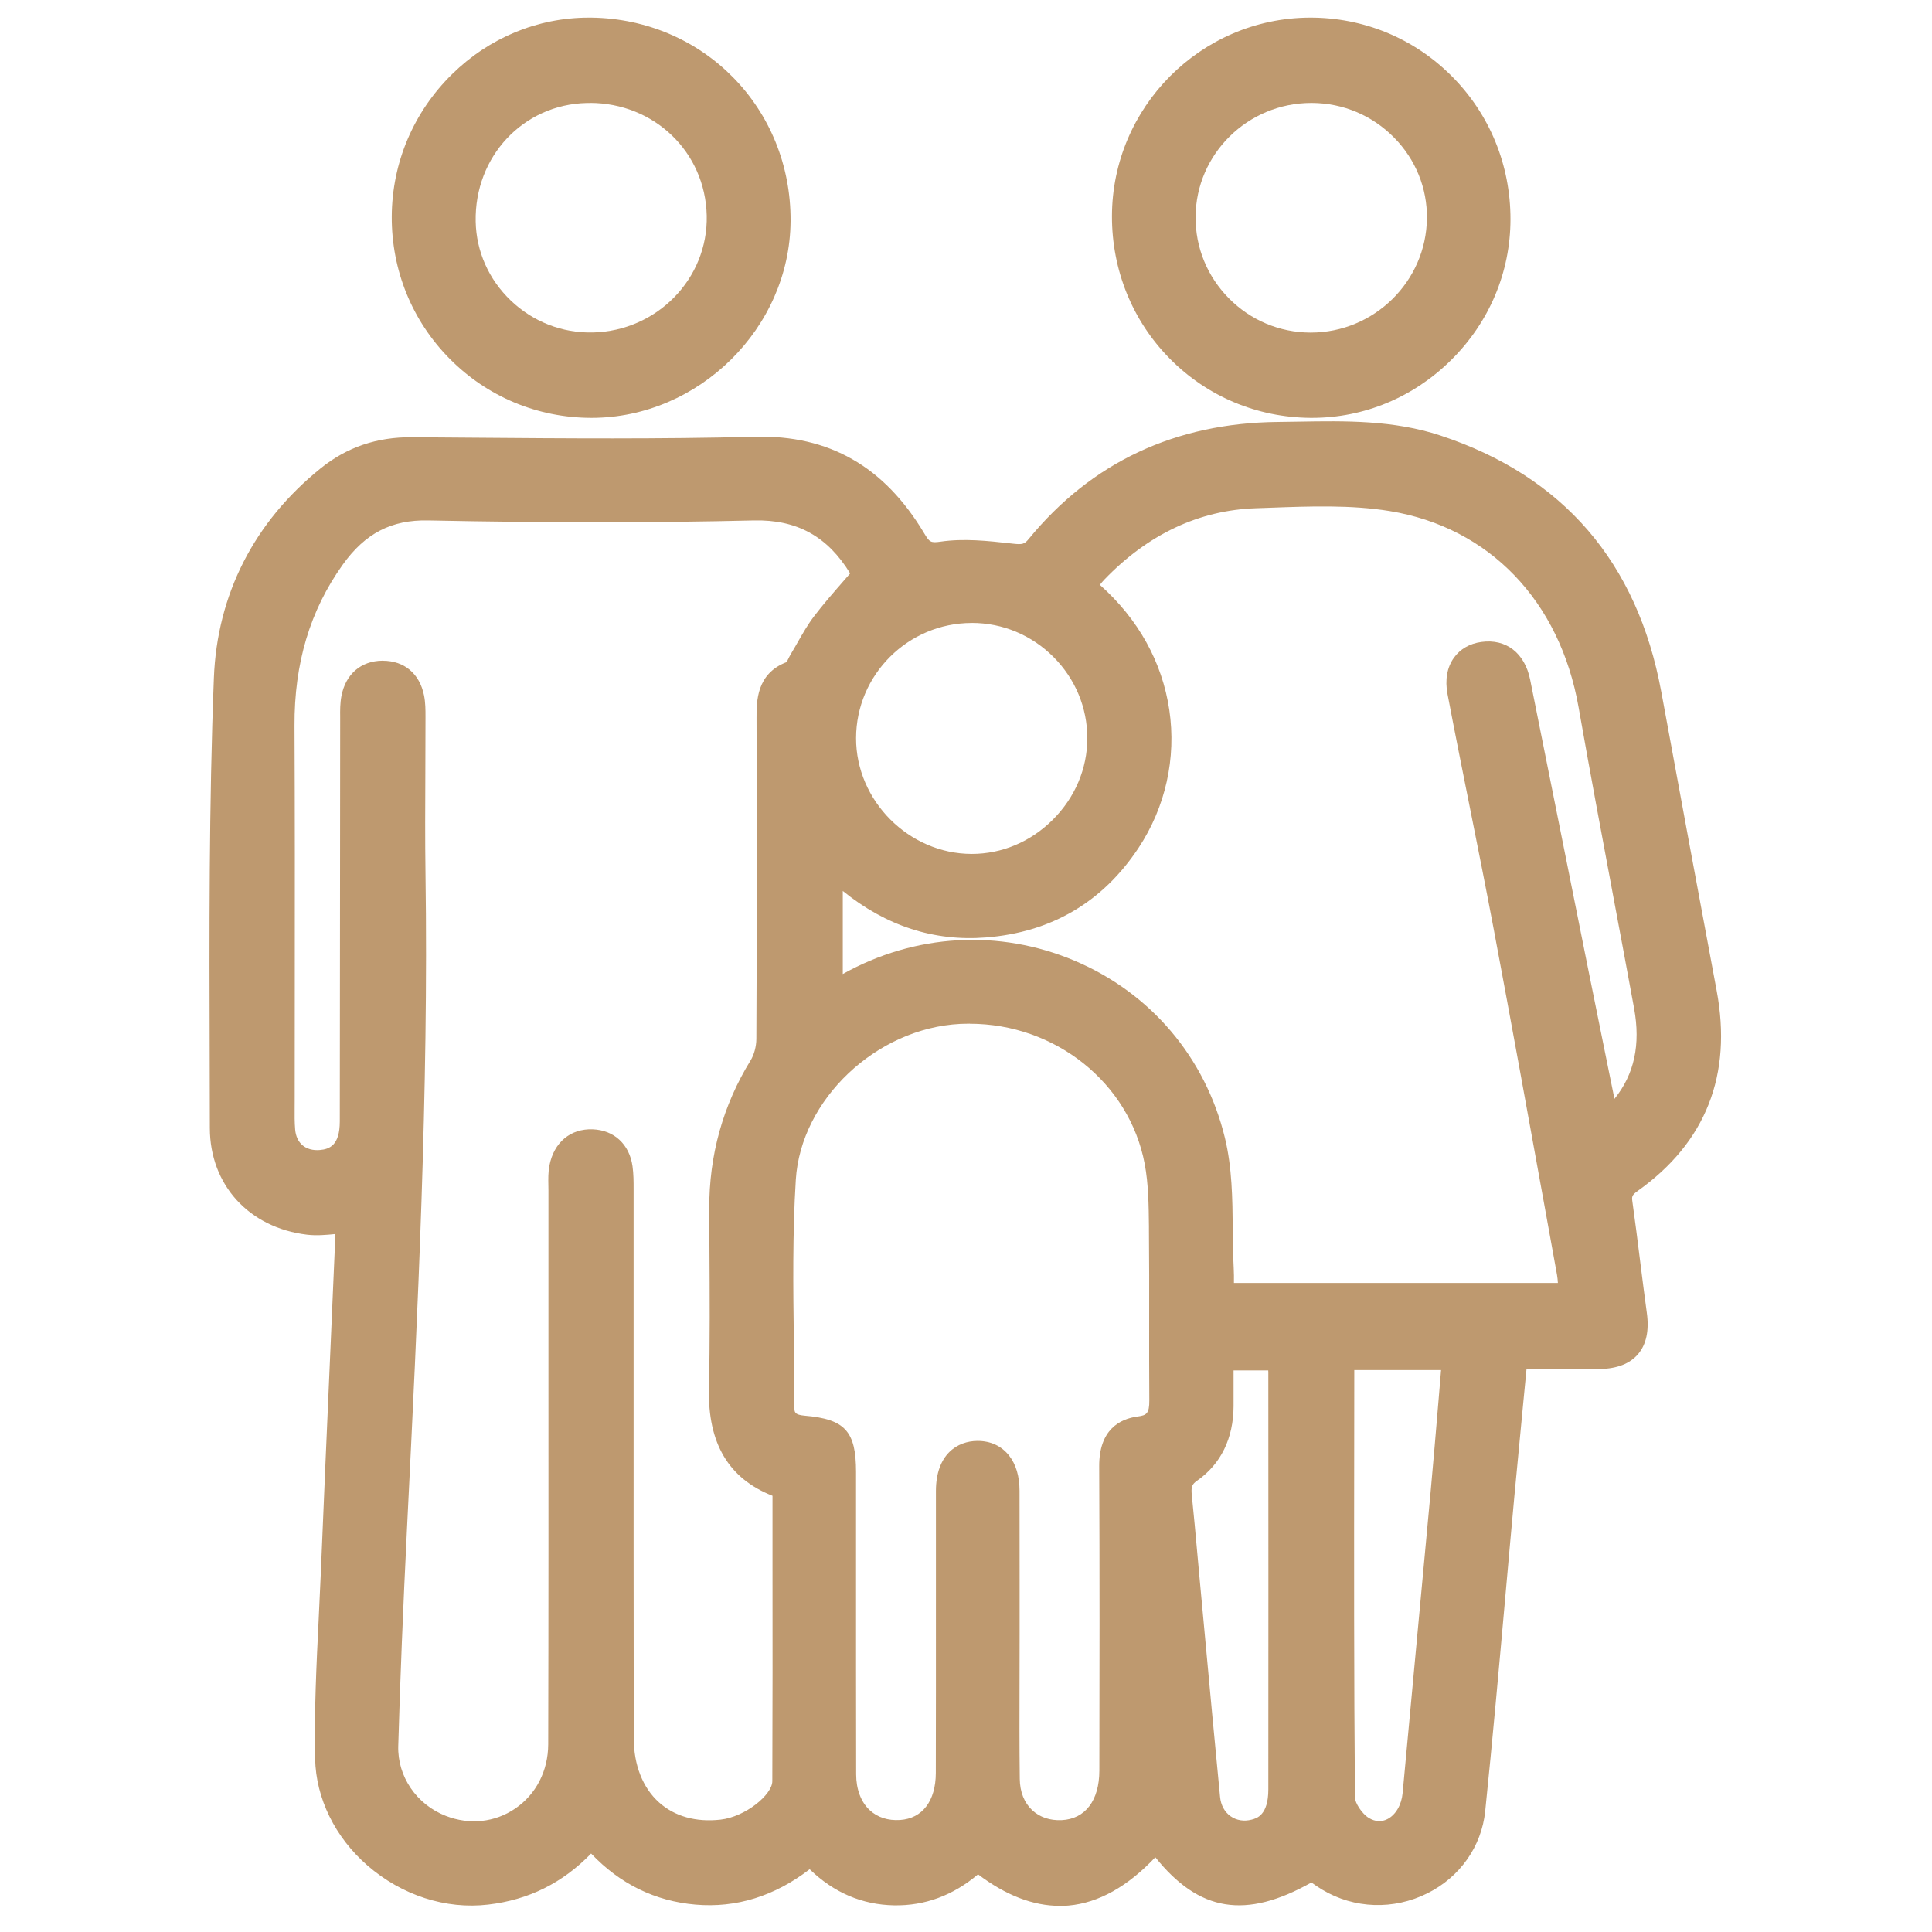
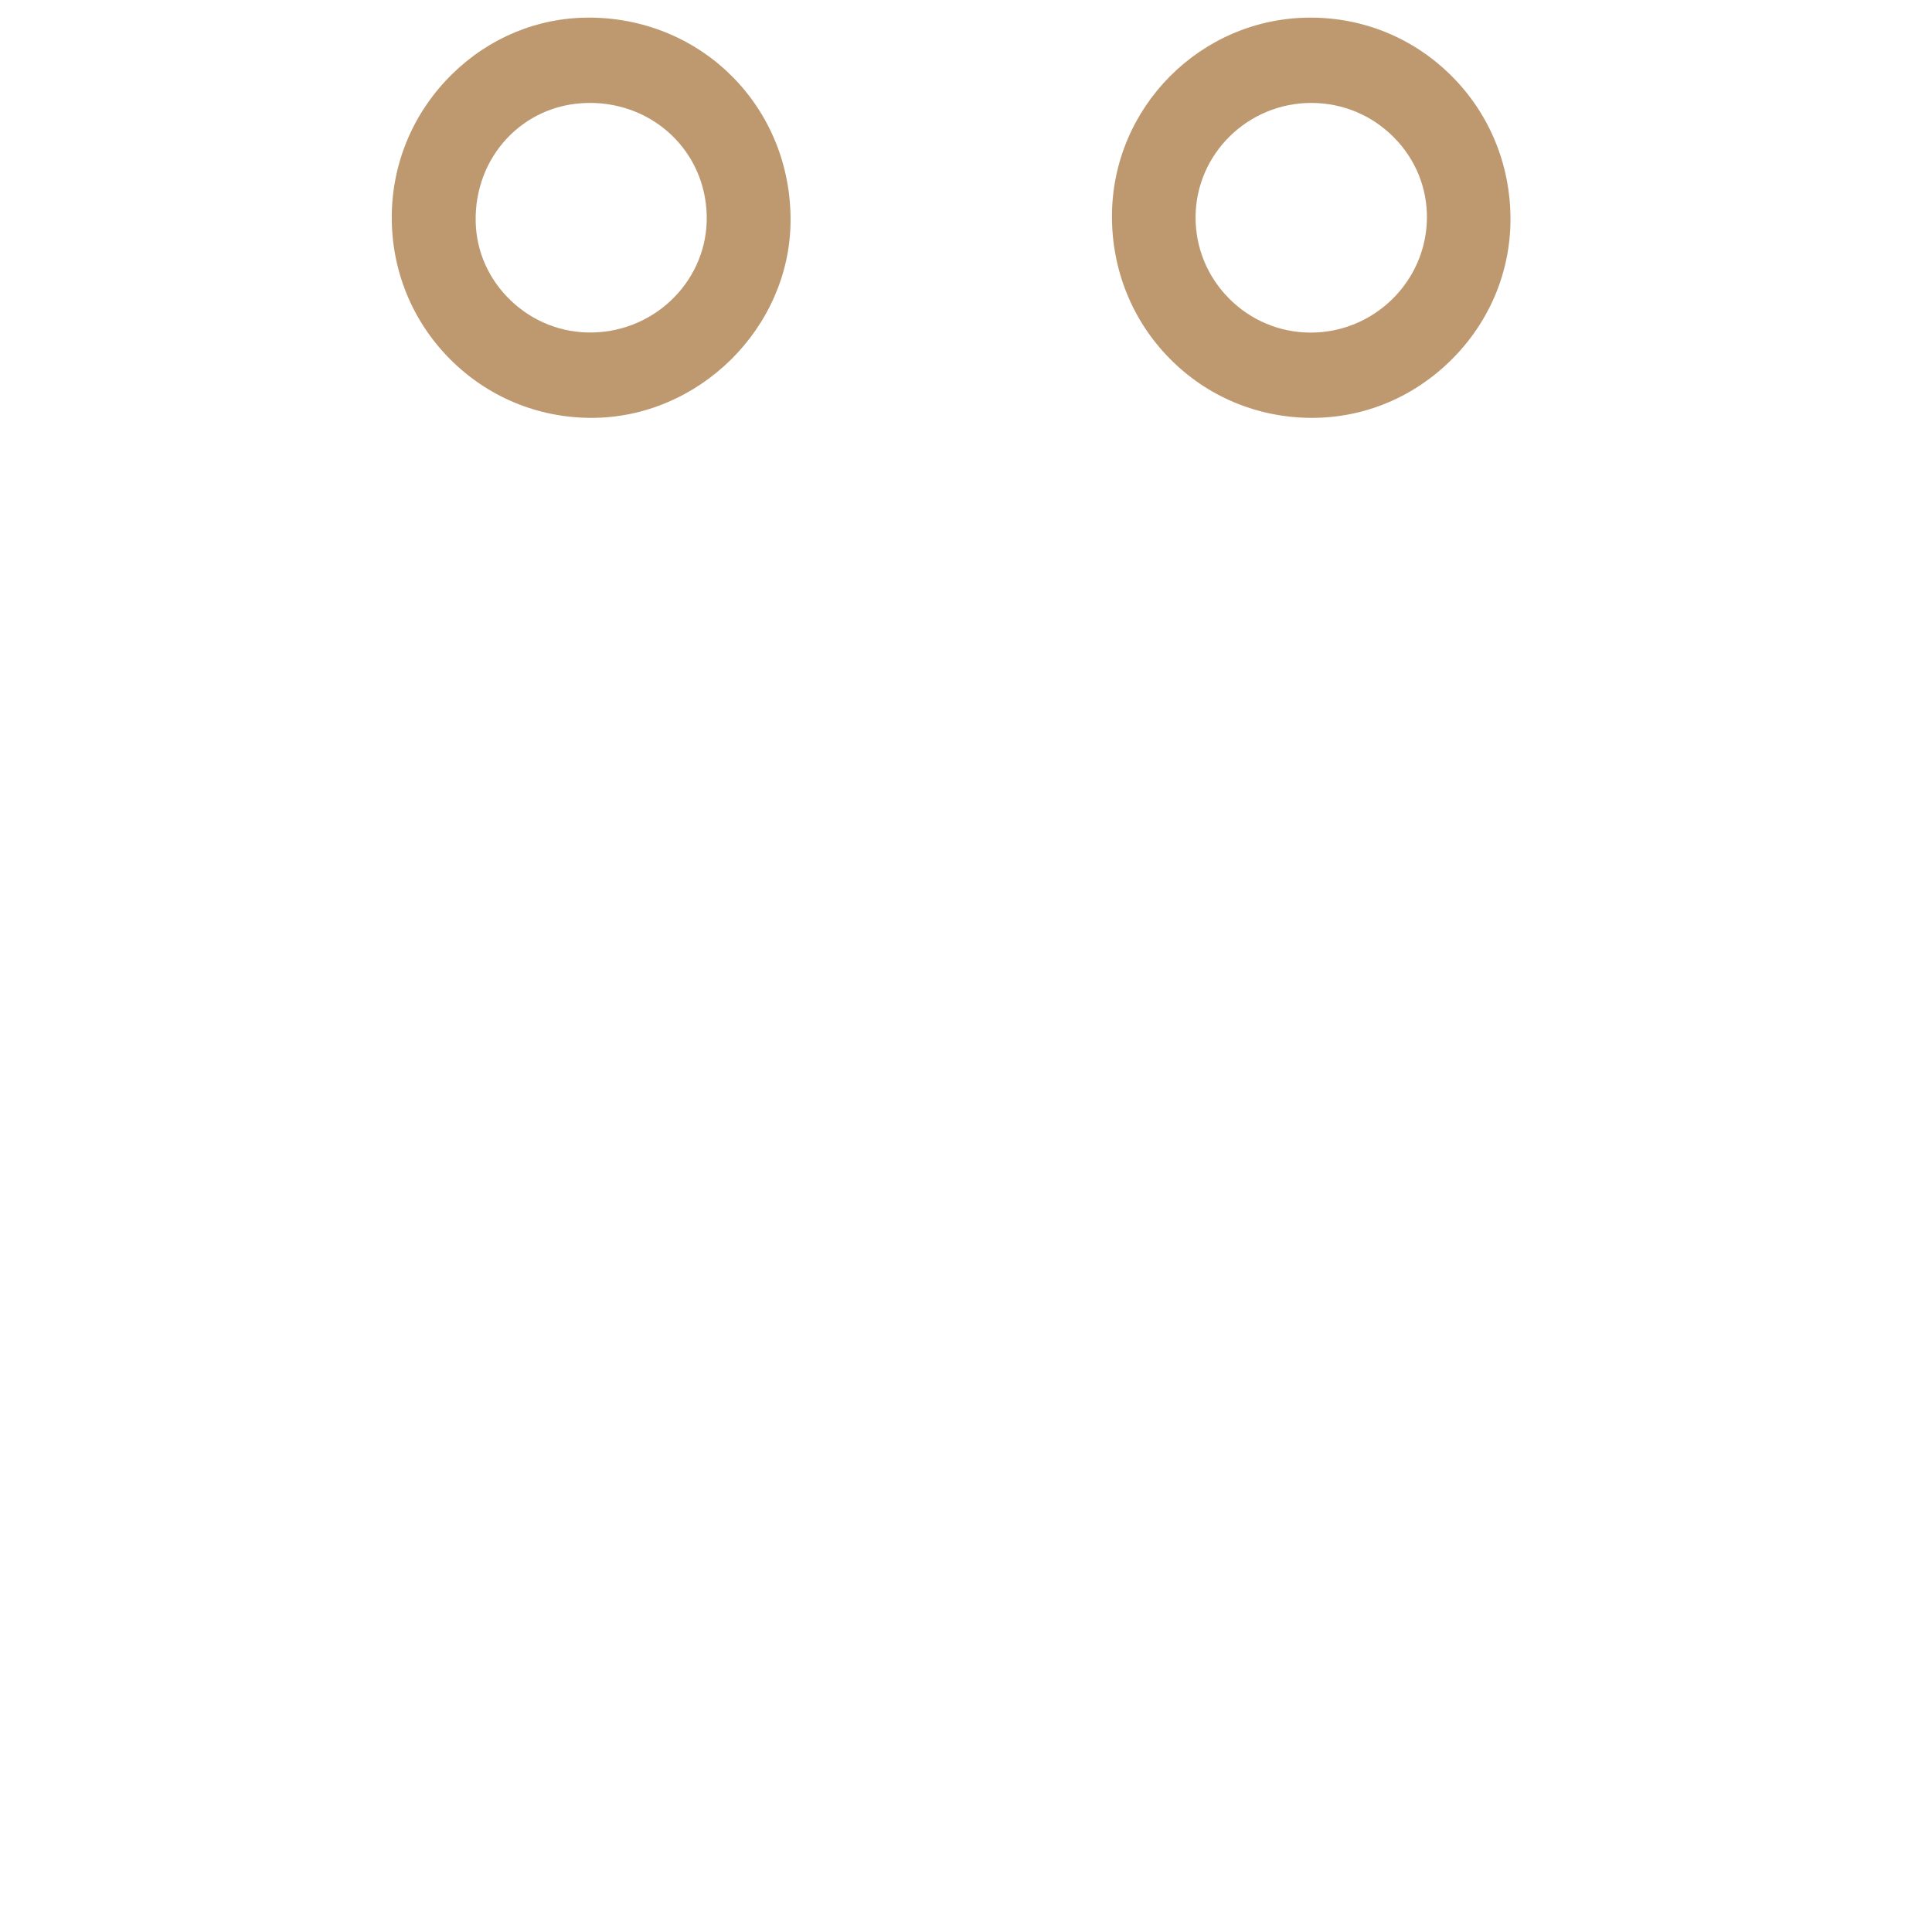
<svg xmlns="http://www.w3.org/2000/svg" id="Layer_1" viewBox="0 0 512 512">
  <defs>
    <style>.cls-1{fill:#be996f;}</style>
  </defs>
-   <path class="cls-1" d="m280.86,505.08c-7.06,0-14.33-2.8-21.67-8.36-6.63,5.61-14.11,8.36-22.25,8.22-8.47-.16-15.98-3.37-22.37-9.57-9.32,7.15-19.47,10.3-30.21,9.38-10.75-.92-20.05-5.47-27.71-13.54-7.6,7.83-16.56,12.27-27.27,13.53-11.25,1.33-22.91-2.46-32.01-10.37-8.59-7.48-13.64-17.79-13.86-28.28-.26-12.42.35-25,.95-37.16.2-4.1.4-8.2.57-12.3.76-18.5,1.58-37.31,2.38-55.49.5-11.37,1-22.74,1.48-34.11-2.45.24-4.98.48-7.56.17-15.36-1.85-25.7-13.21-25.72-28.26,0-6.1-.03-12.21-.04-18.31-.1-33.1-.2-67.33,1.11-100.97.86-22.1,10.63-41.29,28.26-55.52,6.97-5.63,14.93-8.34,24.25-8.27,5.23.03,10.47.08,15.7.12,24.67.2,50.18.4,75.22-.25,19.55-.49,34.2,7.85,44.79,25.55,1.41,2.35,1.69,2.64,4.36,2.25,6.21-.9,12.51-.21,18.6.47l.53.06c2.58.29,3.1.14,4.22-1.23,16.65-20.32,38.88-30.76,66.07-31.02,1.8-.02,3.6-.05,5.4-.08,12.39-.21,25.2-.43,37.63,3.67,32.51,10.73,52.21,33.57,58.54,67.89l.49,2.64c4.62,25.08,9.4,51.02,14.18,76.52,4.2,22.4-2.83,40.28-20.9,53.14-1.58,1.13-1.6,1.52-1.42,2.84.74,5.25,1.41,10.59,2.05,15.75.57,4.52,1.15,9.19,1.78,13.76.64,4.67-.14,8.34-2.33,10.91-2.14,2.51-5.5,3.83-9.99,3.94-5.15.12-10.21.09-15.58.06-1.32,0-2.65-.01-3.99-.02-.28,2.92-.56,5.83-.84,8.71-.81,8.38-1.6,16.63-2.37,24.89-.83,8.96-1.62,17.92-2.42,26.88-1.66,18.58-3.37,37.8-5.32,56.69-.96,9.29-6.67,17.41-15.26,21.71-8.99,4.5-19.43,4.15-27.94-.94-1.01-.6-1.95-1.26-2.85-1.9-17.39,9.77-29.72,7.83-41.37-6.69-7.34,7.78-15.05,12.08-22.94,12.8-.79.07-1.58.11-2.38.11ZM101.45,175.1c5.68,0,9.76,3.42,10.92,9.17.39,1.94.39,3.88.39,5.6v.48c0,4.77-.02,9.54-.04,14.31-.04,8.79-.09,17.88.04,26.81.84,57.89-2.07,116.59-4.89,173.35-1.07,21.6-1.83,40.51-2.33,57.9-.23,8.05,4.83,15.49,12.6,18.51,6.29,2.45,12.99,1.74,18.39-1.94,5.54-3.78,8.73-9.99,8.75-17.05.09-33.97.07-68.52.06-101.93,0-14.96,0-29.91,0-44.87,0-.45,0-.9-.02-1.36-.03-1.6-.07-3.42.29-5.25,1.19-6.1,5.58-9.76,11.44-9.55,5.69.21,9.74,3.96,10.57,9.77.29,2.07.29,4.09.29,6.04v.4c0,16.22,0,32.43,0,48.65,0,31.64-.01,64.35.04,96.52.01,7.11,2.39,13.15,6.71,17.01,4.14,3.7,9.77,5.28,16.26,4.56,6.62-.74,13.74-6.61,13.75-10.19.08-19.07.07-38.49.05-57.27,0-6.12,0-12.24,0-18.37-11.65-4.58-17.17-13.91-16.84-28.44.28-12.45.2-25.14.13-37.41-.02-3.39-.04-6.78-.05-10.16-.06-14.24,3.63-27.48,10.95-39.36.93-1.51,1.52-3.7,1.53-5.7.13-25.31.14-52.32.05-85.02-.01-4.44-.03-11.8,7.98-14.85.12-.22.26-.51.37-.73.22-.45.47-.95.76-1.44.62-1.02,1.22-2.07,1.81-3.11,1.3-2.28,2.64-4.64,4.31-6.84,2.4-3.15,4.96-6.08,7.66-9.18.63-.72,1.27-1.46,1.92-2.2-6-9.84-14.14-14.3-25.52-14.04-26.69.64-54.92.64-86.29,0-9.74-.21-16.73,3.42-22.66,11.72-8.68,12.15-12.86,26.13-12.78,42.72.11,22.92.09,46.21.07,68.74,0,10.13-.02,20.27-.02,30.4,0,.64,0,1.29-.01,1.94-.02,2.05-.03,3.99.13,5.89.31,3.67,2.81,5.74,6.53,5.44,2.62-.22,5.29-1.29,5.3-7.55.03-19.87.04-39.75.06-59.62.01-15.52.02-31.04.04-46.55,0-.35,0-.7,0-1.05-.02-1.78-.03-3.62.33-5.53,1.11-5.82,5.17-9.33,10.86-9.38.04,0,.08,0,.12,0Zm257.45,187.97l-.02,18.17c-.04,31.19-.08,63.45.2,95.16.01,1.37,1.85,4.29,3.71,5.4,1.64.98,3.33,1.08,4.88.29,2.2-1.12,3.75-3.77,4.04-6.91,1.16-12.59,2.33-25.18,3.51-37.76,1.29-13.8,2.58-27.6,3.85-41.4.76-8.32,1.48-16.83,2.17-25.07.22-2.61.44-5.24.66-7.87h-23Zm-31.99.12v.87c0,2.99,0,5.8,0,8.61-.04,8.51-3.37,15.33-9.64,19.71-1.44,1.01-1.66,1.65-1.41,4.07.52,5,.98,10.08,1.42,14.99.21,2.38.43,4.76.65,7.13l1.41,15.21c1.29,13.91,2.61,28.29,3.99,42.42.21,2.19,1.21,4.02,2.81,5.14,1.56,1.09,3.53,1.41,5.55.89,1.32-.34,4.42-1.13,4.43-7.98.03-36.19.02-71.45,0-110.5,0-.18,0-.37-.02-.57h-9.19Zm-69.9-91.91c-.83,0-1.67.02-2.5.06-22.31,1.13-42.28,20.05-43.61,41.29-.89,14.2-.7,28.76-.52,42.85.07,5.75.15,11.7.15,17.56,0,1.14,0,1.9,2.69,2.13,10.71.91,13.64,4.11,13.64,14.92,0,8.38,0,16.77,0,25.15,0,18.02-.01,36.66.03,54.99.01,3.96,1.28,7.33,3.58,9.47,2.06,1.92,4.85,2.83,8.06,2.62,5.91-.39,9.45-5.04,9.47-12.44.04-14.91.03-29.81.03-44.72,0-10,0-20,0-30,0-9.78,5.7-13.28,11.01-13.3h.04c3.45,0,6.33,1.34,8.33,3.88,1.84,2.33,2.77,5.48,2.78,9.36.02,8.12.02,16.25.02,24.38,0,4.51,0,9.02,0,13.54h0c0,3.84-.01,7.68-.02,11.53-.02,8.81-.05,17.93.06,26.88.04,3.43,1.17,6.29,3.27,8.27,2,1.88,4.72,2.8,7.82,2.66,6.25-.29,9.99-5.2,10-13.13.05-24.35.09-52.67-.04-80.66-.04-9.75,5.51-12.55,10.18-13.18,2.32-.31,3.13-.74,3.1-4.3-.06-7.07-.04-14.24-.04-21.18.01-7.79.02-15.84-.06-23.75v-1.12c-.06-5.54-.12-11.27-1.12-16.57-4.06-21.56-23.76-37.17-46.37-37.17Zm69.97,68.72h85.88c-.05-.77-.11-1.47-.23-2.13l-3.28-18.1c-4.35-24.03-8.86-48.87-13.45-73.27-2.06-10.94-4.28-22.05-6.43-32.79-1.95-9.75-3.97-19.82-5.86-29.76-.72-3.76-.13-7.09,1.69-9.63,1.65-2.31,4.16-3.76,7.25-4.19,6.56-.92,11.53,2.9,12.96,10,3.06,15.16,6.09,30.33,9.12,45.49,2.05,10.27,4.1,20.53,6.17,30.79,1.84,9.17,3.7,18.34,5.63,27.82l1.42,6.98c5.27-6.51,6.96-14.38,5.2-24.01-1.76-9.61-3.56-19.21-5.36-28.81-3.12-16.68-6.35-33.92-9.34-50.92-4.97-28.25-23.68-47.71-50.04-52.03-10.26-1.68-21.22-1.27-31.82-.88l-3.69.13c-15.04.52-28.53,6.87-40.09,18.86-.42.44-.83.92-1.23,1.44,10.18,9.06,16.52,20.46,18.4,33.15,1.89,12.77-1,25.74-8.13,36.53-9.51,14.4-23.12,22.4-40.43,23.77-13.78,1.1-26.52-3.05-37.97-12.33v22.02c19.13-10.68,41.43-11.98,61.45-3.52,20.11,8.5,34.62,25.59,39.81,46.9,1.92,7.89,2.01,16.16,2.09,24.15.03,3.42.07,6.96.25,10.37.07,1.34.08,2.67.06,3.97Zm-69.47-174.91h0c-16.86.02-30.61,13.71-30.64,30.52-.03,16.59,13.99,30.65,30.6,30.69h.07c7.98,0,15.6-3.21,21.46-9.06,5.9-5.88,9.15-13.55,9.15-21.61,0-8.1-3.19-15.75-8.98-21.54-5.81-5.81-13.49-9.01-21.63-9.01h-.04Z" />
  <path class="cls-1" d="m156.77,110.74c-.07,0-.15,0-.22,0-14.17-.06-27.44-5.62-37.38-15.66-9.97-10.07-15.42-23.47-15.35-37.72h0c.08-14.27,5.76-27.66,15.99-37.71,9.86-9.68,22.7-14.98,36.23-14.98.22,0,.44,0,.66,0,29.8.38,53,24.07,52.81,53.92-.18,28.32-24.31,52.15-52.74,52.15Zm-.48-83.45c-.25,0-.49,0-.74,0-16.89.37-29.85,14.19-29.49,31.45.16,7.89,3.46,15.3,9.27,20.87,5.92,5.67,13.67,8.69,21.78,8.5h0c17.01-.39,30.55-14.28,30.18-30.97-.38-16.88-13.93-29.87-31-29.87Z" />
  <path class="cls-1" d="m347.7,110.74c-.13,0-.27,0-.4,0-14.2-.11-27.46-5.7-37.35-15.75-9.88-10.04-15.3-23.44-15.27-37.72h0c.06-28.88,23.56-52.47,52.39-52.6,14.21-.06,27.53,5.41,37.55,15.4,10.13,10.1,15.69,23.62,15.67,38.07-.02,14.01-5.6,27.25-15.71,37.26-9.99,9.9-23.07,15.34-36.88,15.34Zm-.19-83.46c-16.82,0-30.57,13.51-30.67,30.19-.05,8.12,3.09,15.79,8.84,21.6,5.76,5.82,13.43,9.04,21.58,9.07h.1c16.8,0,30.6-13.56,30.79-30.28.09-8-2.99-15.6-8.68-21.38-5.79-5.89-13.52-9.16-21.77-9.2h0c-.06,0-.12,0-.18,0Z" />
</svg>